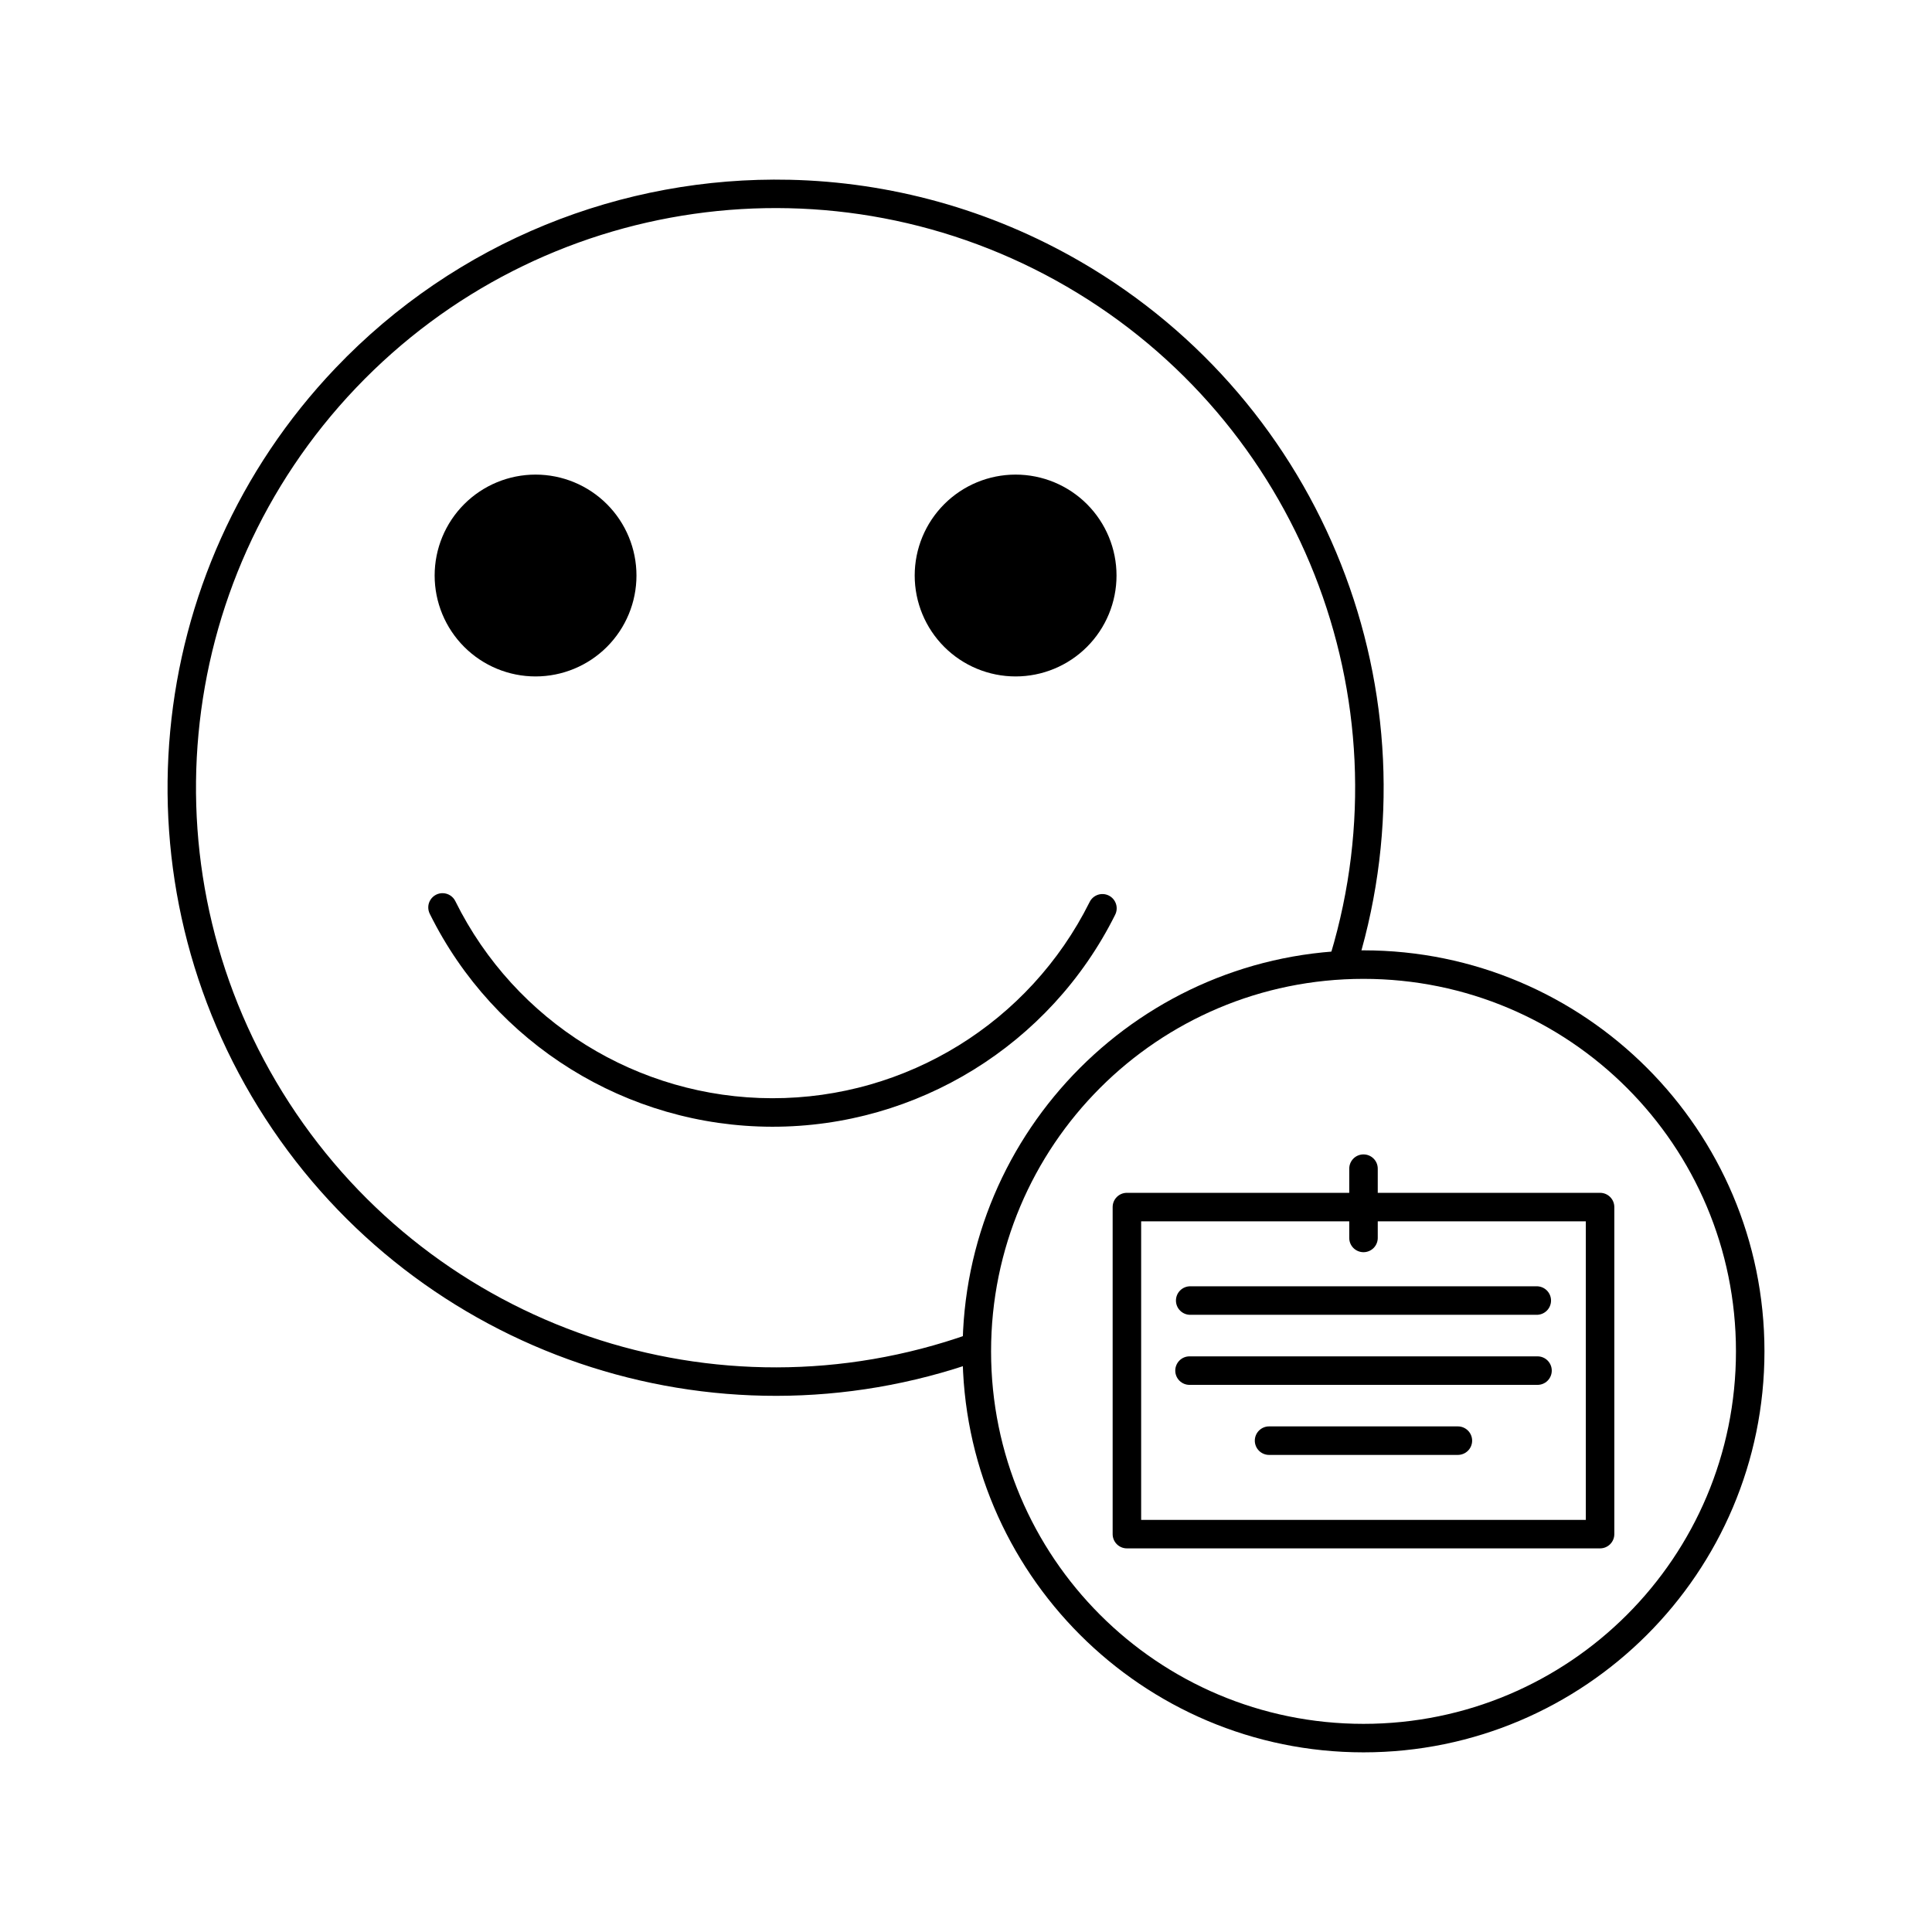
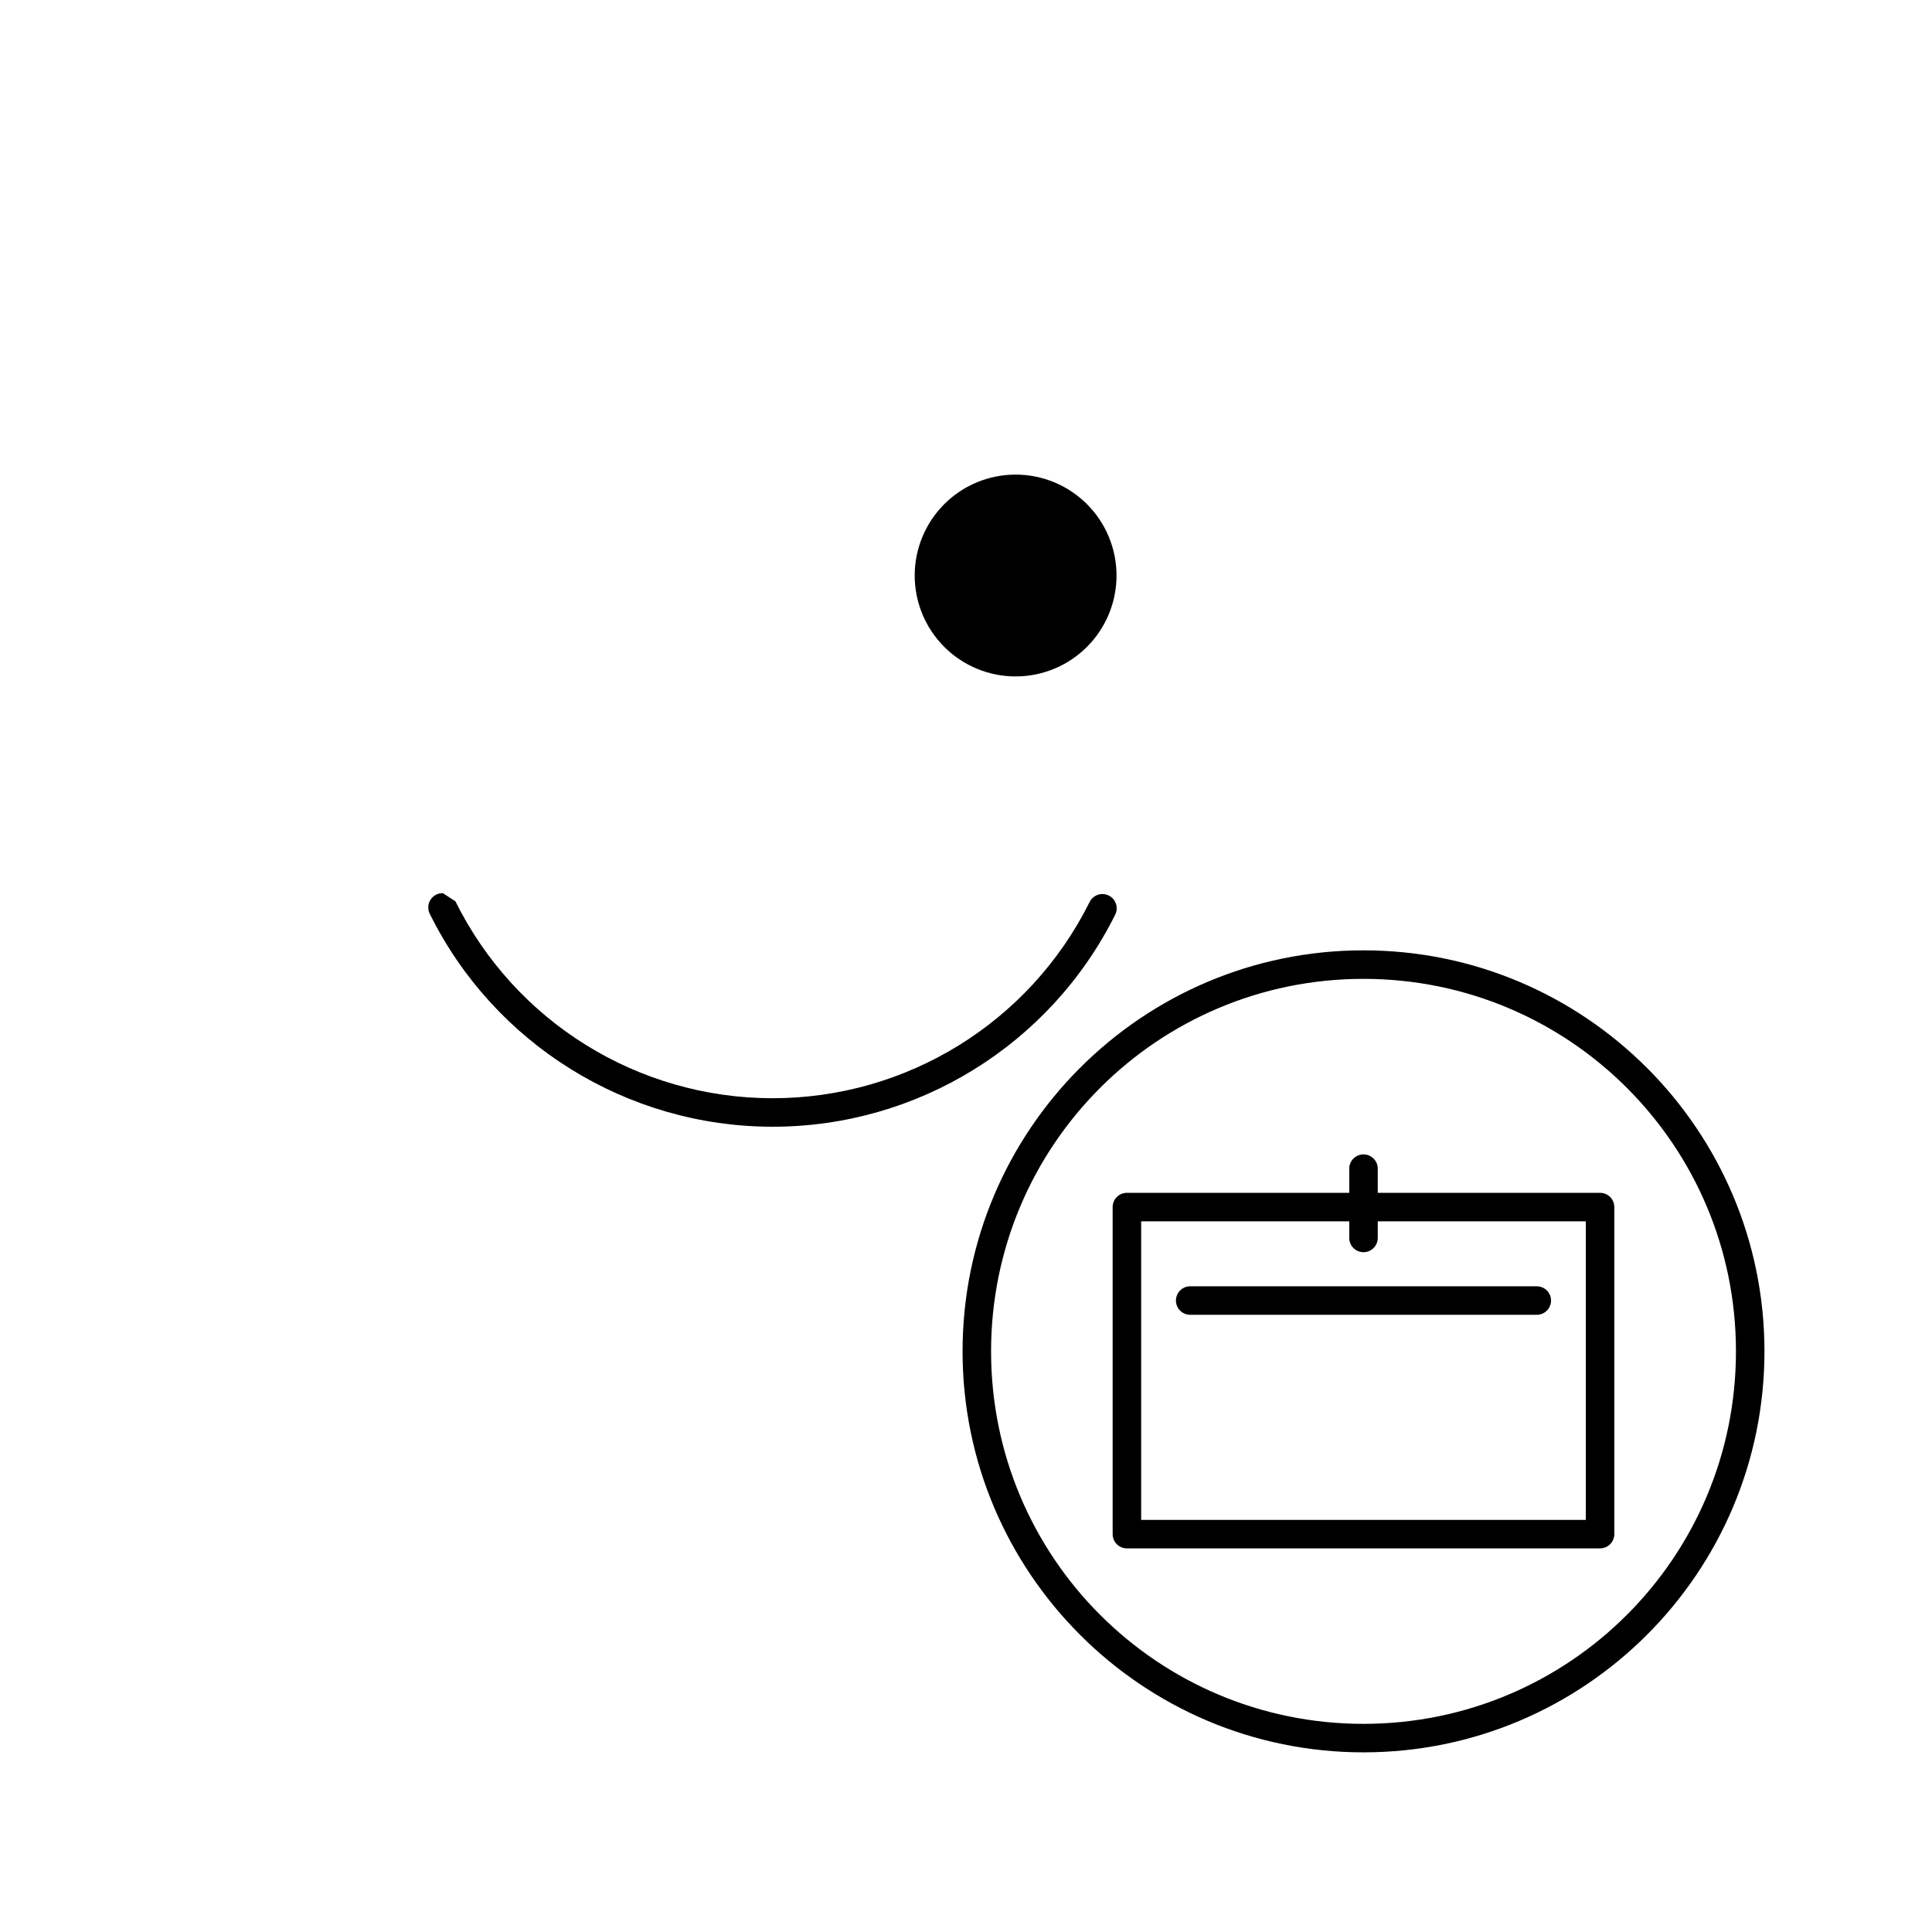
<svg xmlns="http://www.w3.org/2000/svg" fill="#000000" width="800px" height="800px" version="1.1" viewBox="144 144 512 512">
  <g>
    <path d="m442.64 460.11c-2.086 0-3.777 1.691-3.777 3.777v86.672c0 2.086 1.691 3.777 3.777 3.777h125.39c2.09 0 3.781-1.691 3.781-3.777v-86.672c0-2.086-1.691-3.777-3.781-3.777zm3.777 7.559h117.84v79.113h-117.84z" />
    <path d="m459.47 484.88c-1.012-0.012-1.988 0.379-2.707 1.09-0.723 0.707-1.125 1.68-1.125 2.691 0 1.008 0.402 1.98 1.125 2.688 0.719 0.711 1.695 1.105 2.707 1.09h91.738c1.012 0.016 1.984-0.379 2.707-1.09 0.719-0.707 1.125-1.68 1.125-2.688 0-1.012-0.406-1.984-1.125-2.691-0.723-0.711-1.695-1.102-2.707-1.09z" />
-     <path d="m459.29 503.45c-1.012-0.016-1.988 0.375-2.707 1.086s-1.125 1.68-1.125 2.691c0 1.012 0.406 1.98 1.125 2.691 0.719 0.711 1.695 1.102 2.707 1.086h92.113c1.012 0.016 1.984-0.375 2.707-1.086 0.719-0.711 1.125-1.68 1.125-2.691 0-1.012-0.406-1.98-1.125-2.691-0.723-0.711-1.695-1.102-2.707-1.086z" />
-     <path d="m480.37 522.01c-1.012-0.016-1.984 0.379-2.707 1.09-0.719 0.707-1.125 1.676-1.125 2.688 0 1.012 0.406 1.984 1.125 2.691 0.723 0.711 1.695 1.102 2.707 1.09h49.93c1.012 0.012 1.984-0.379 2.707-1.09 0.719-0.707 1.125-1.68 1.125-2.691 0-1.012-0.406-1.98-1.125-2.688-0.723-0.711-1.695-1.105-2.707-1.09z" />
    <path d="m505.29 449.93c-1.004 0.012-1.961 0.426-2.66 1.145-0.699 0.723-1.082 1.691-1.066 2.695v18.242c-0.016 1.012 0.375 1.984 1.086 2.707 0.711 0.719 1.68 1.125 2.691 1.125 1.012 0 1.98-0.406 2.691-1.125 0.711-0.723 1.102-1.695 1.086-2.707v-18.242c0.016-1.023-0.379-2.008-1.102-2.731-0.723-0.723-1.703-1.121-2.727-1.109z" />
    <path d="m505.34 395.85c-58.641 0-106.25 47.625-106.25 106.27 0 58.645 47.613 106.27 106.25 106.27 58.641 0 106.26-47.625 106.26-106.27 0-58.645-47.621-106.27-106.26-106.27zm0 7.559c54.555 0 98.707 44.152 98.707 98.715s-44.148 98.715-98.707 98.715c-54.555 0-98.695-44.152-98.695-98.715s44.141-98.715 98.695-98.715z" />
-     <path d="m353.19 191.64c-44.207-0.984-88.203 16.227-120.33 49.957-51.41 53.973-59.086 136.22-18.559 198.78 40.527 62.559 118.72 89.164 188.99 64.293l-0.004 0.004c0.961-0.32 1.754-1.016 2.203-1.926 0.445-0.914 0.504-1.965 0.168-2.922-0.34-0.957-1.047-1.734-1.969-2.164-0.918-0.43-1.973-0.469-2.922-0.113-67.004 23.715-141.48-1.625-180.13-61.285-38.648-59.66-31.336-137.99 17.691-189.46 49.027-51.469 126.9-62.57 188.36-26.852 61.457 35.715 90.371 108.88 69.934 176.96v-0.004c-0.602 2 0.535 4.109 2.535 4.711s4.106-0.535 4.707-2.535c21.43-71.395-8.934-148.22-73.379-185.67-24.168-14.043-50.77-21.184-77.293-21.777z" />
-     <path d="m312.67 296.52c0 7.09-2.816 13.895-7.832 18.91s-11.82 7.832-18.91 7.832c-7.094 0-13.895-2.816-18.91-7.832s-7.832-11.82-7.832-18.91c0-7.094 2.816-13.898 7.832-18.914s11.816-7.832 18.91-7.832c7.09 0 13.895 2.816 18.91 7.832s7.832 11.82 7.832 18.914z" />
    <path d="m439.89 296.52c0 7.09-2.816 13.895-7.832 18.91s-11.816 7.832-18.91 7.832-13.895-2.816-18.91-7.832-7.832-11.82-7.832-18.91c0-7.094 2.816-13.898 7.832-18.914s11.816-7.832 18.91-7.832 13.895 2.816 18.91 7.832 7.832 11.82 7.832 18.914z" />
-     <path d="m261.37 380.7c-1.332-0.035-2.586 0.637-3.297 1.766-0.711 1.129-0.773 2.547-0.164 3.734 17.078 34.484 52.227 56.336 90.707 56.395 38.48 0.059 73.699-21.688 90.883-56.117h-0.004c0.477-0.902 0.57-1.953 0.258-2.922s-1-1.773-1.91-2.227-1.965-0.523-2.926-0.191c-0.961 0.336-1.75 1.043-2.184 1.965-15.91 31.879-48.488 51.992-84.113 51.938-35.625-0.055-68.121-20.262-83.934-52.191v-0.004c-0.613-1.281-1.895-2.109-3.316-2.144z" />
+     <path d="m261.37 380.7c-1.332-0.035-2.586 0.637-3.297 1.766-0.711 1.129-0.773 2.547-0.164 3.734 17.078 34.484 52.227 56.336 90.707 56.395 38.48 0.059 73.699-21.688 90.883-56.117h-0.004c0.477-0.902 0.57-1.953 0.258-2.922s-1-1.773-1.91-2.227-1.965-0.523-2.926-0.191c-0.961 0.336-1.75 1.043-2.184 1.965-15.91 31.879-48.488 51.992-84.113 51.938-35.625-0.055-68.121-20.262-83.934-52.191v-0.004z" />
  </g>
</svg>